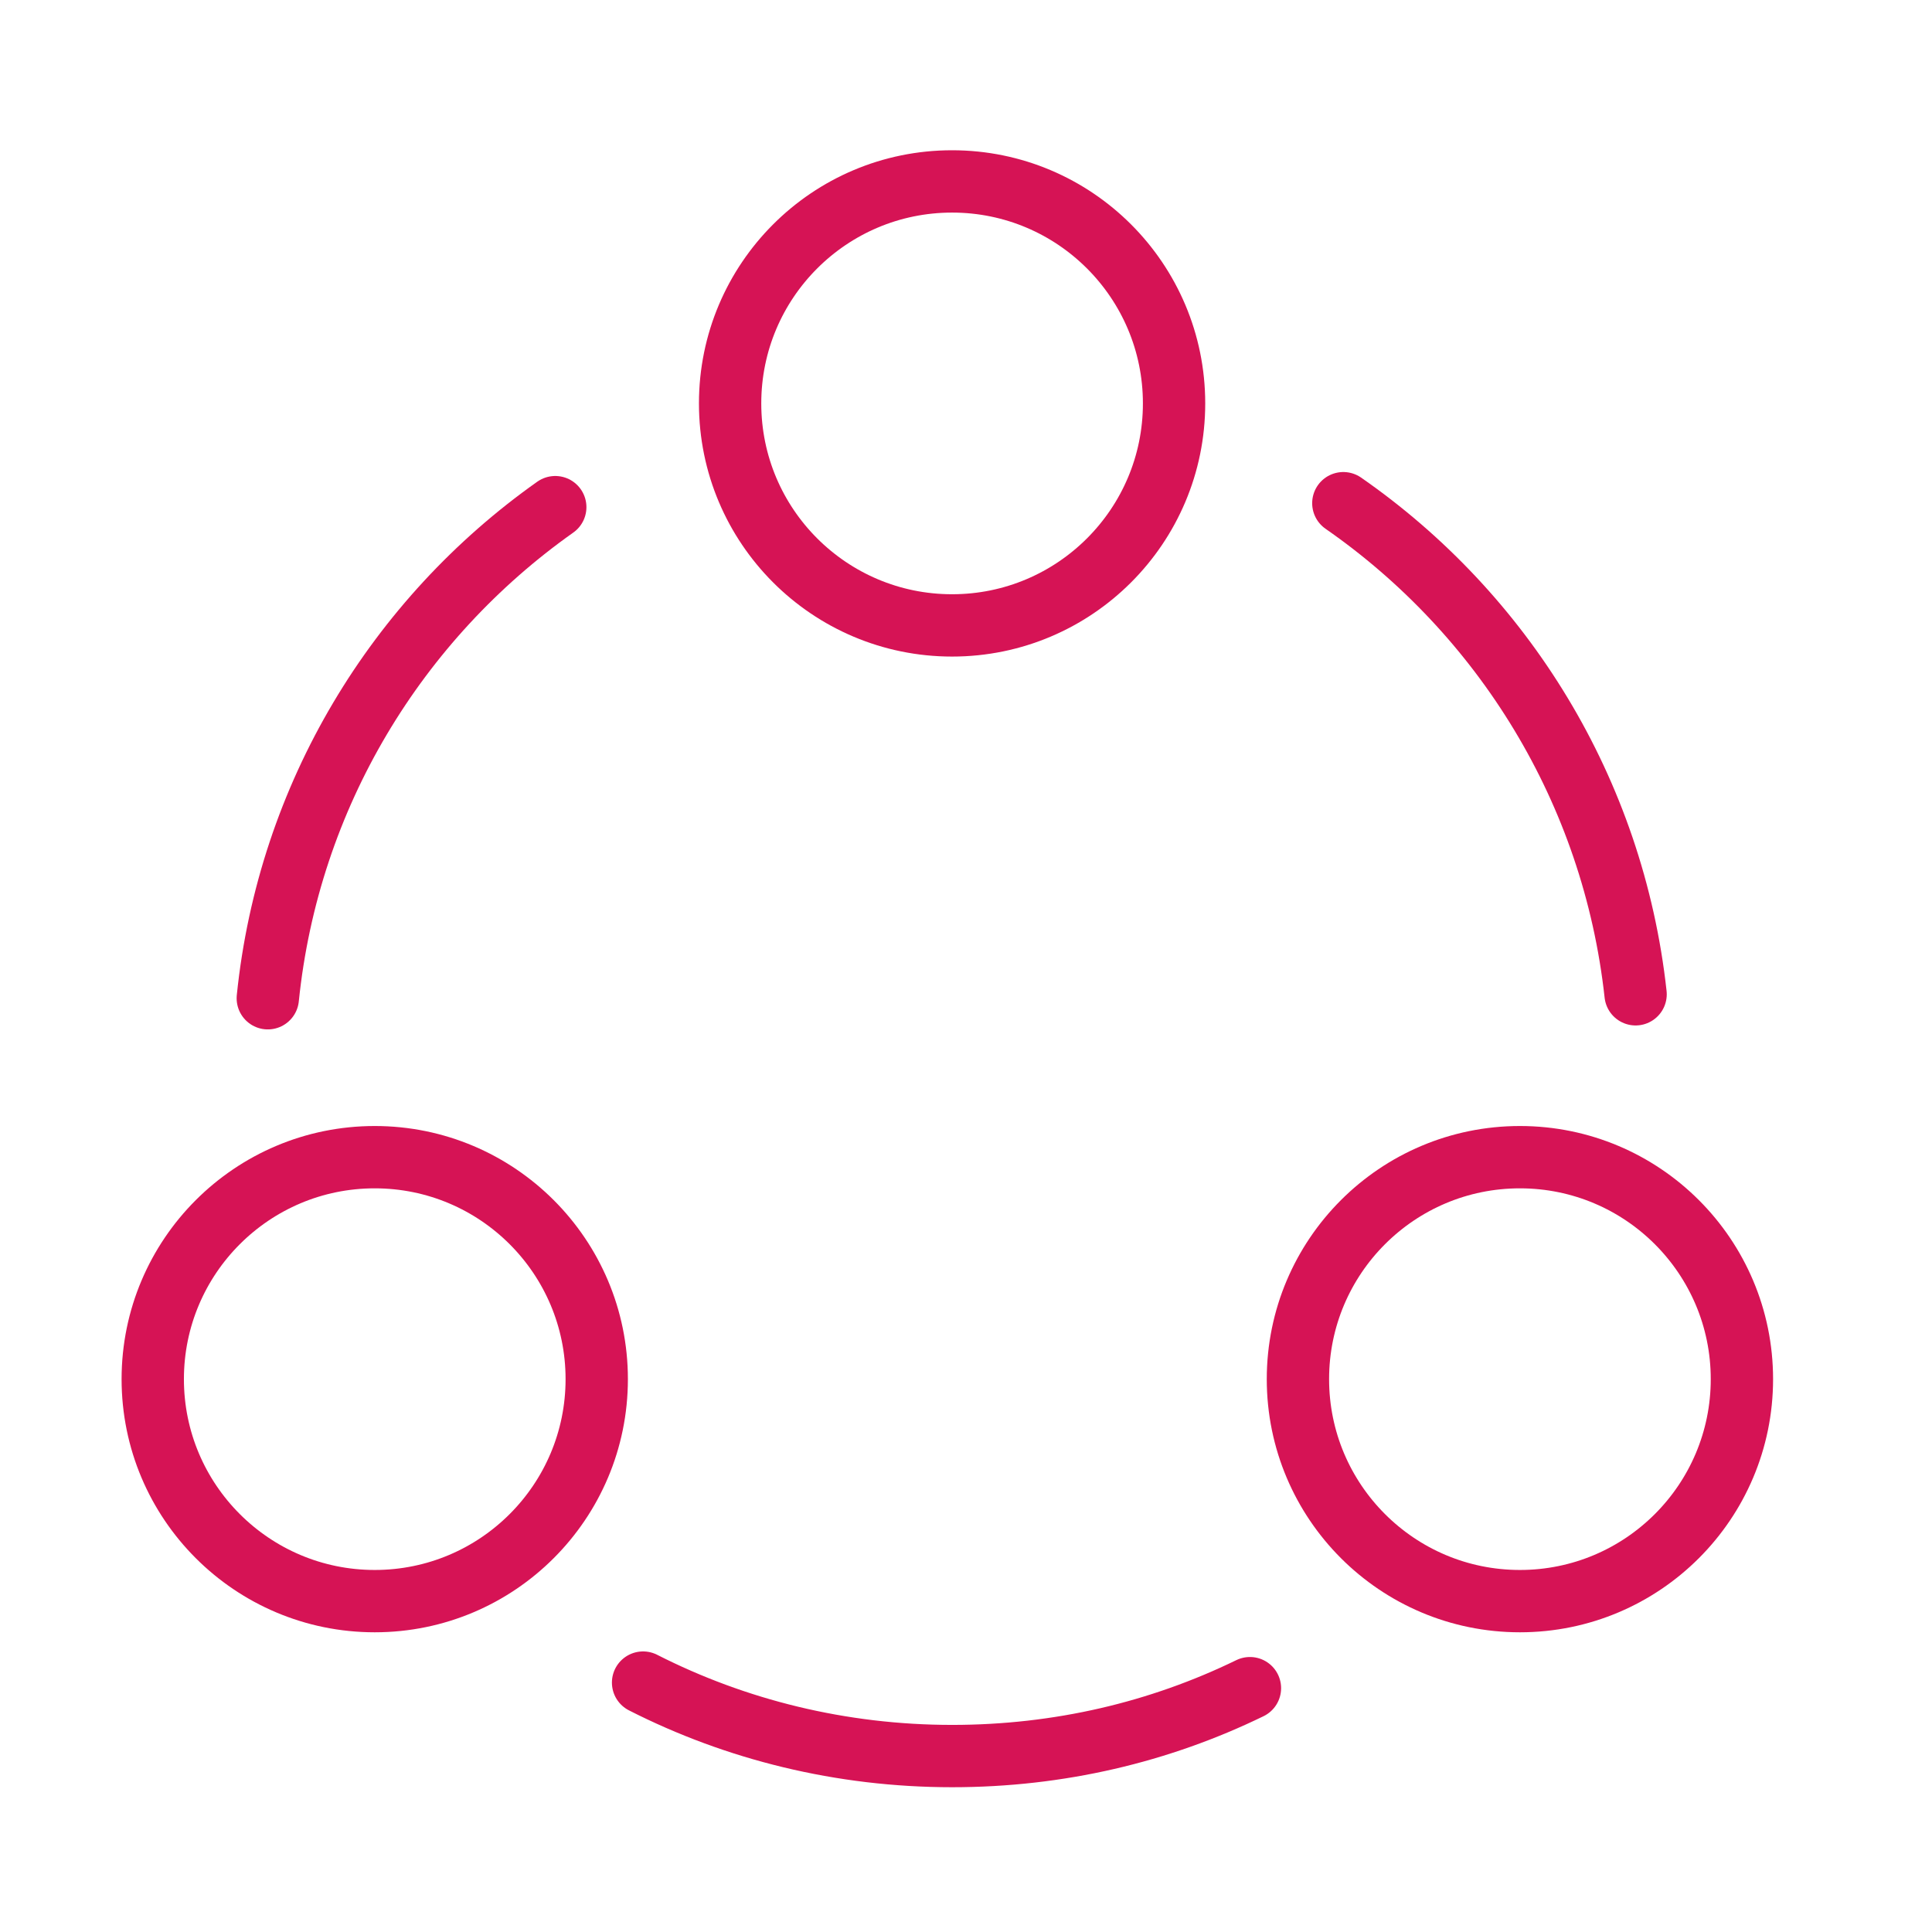
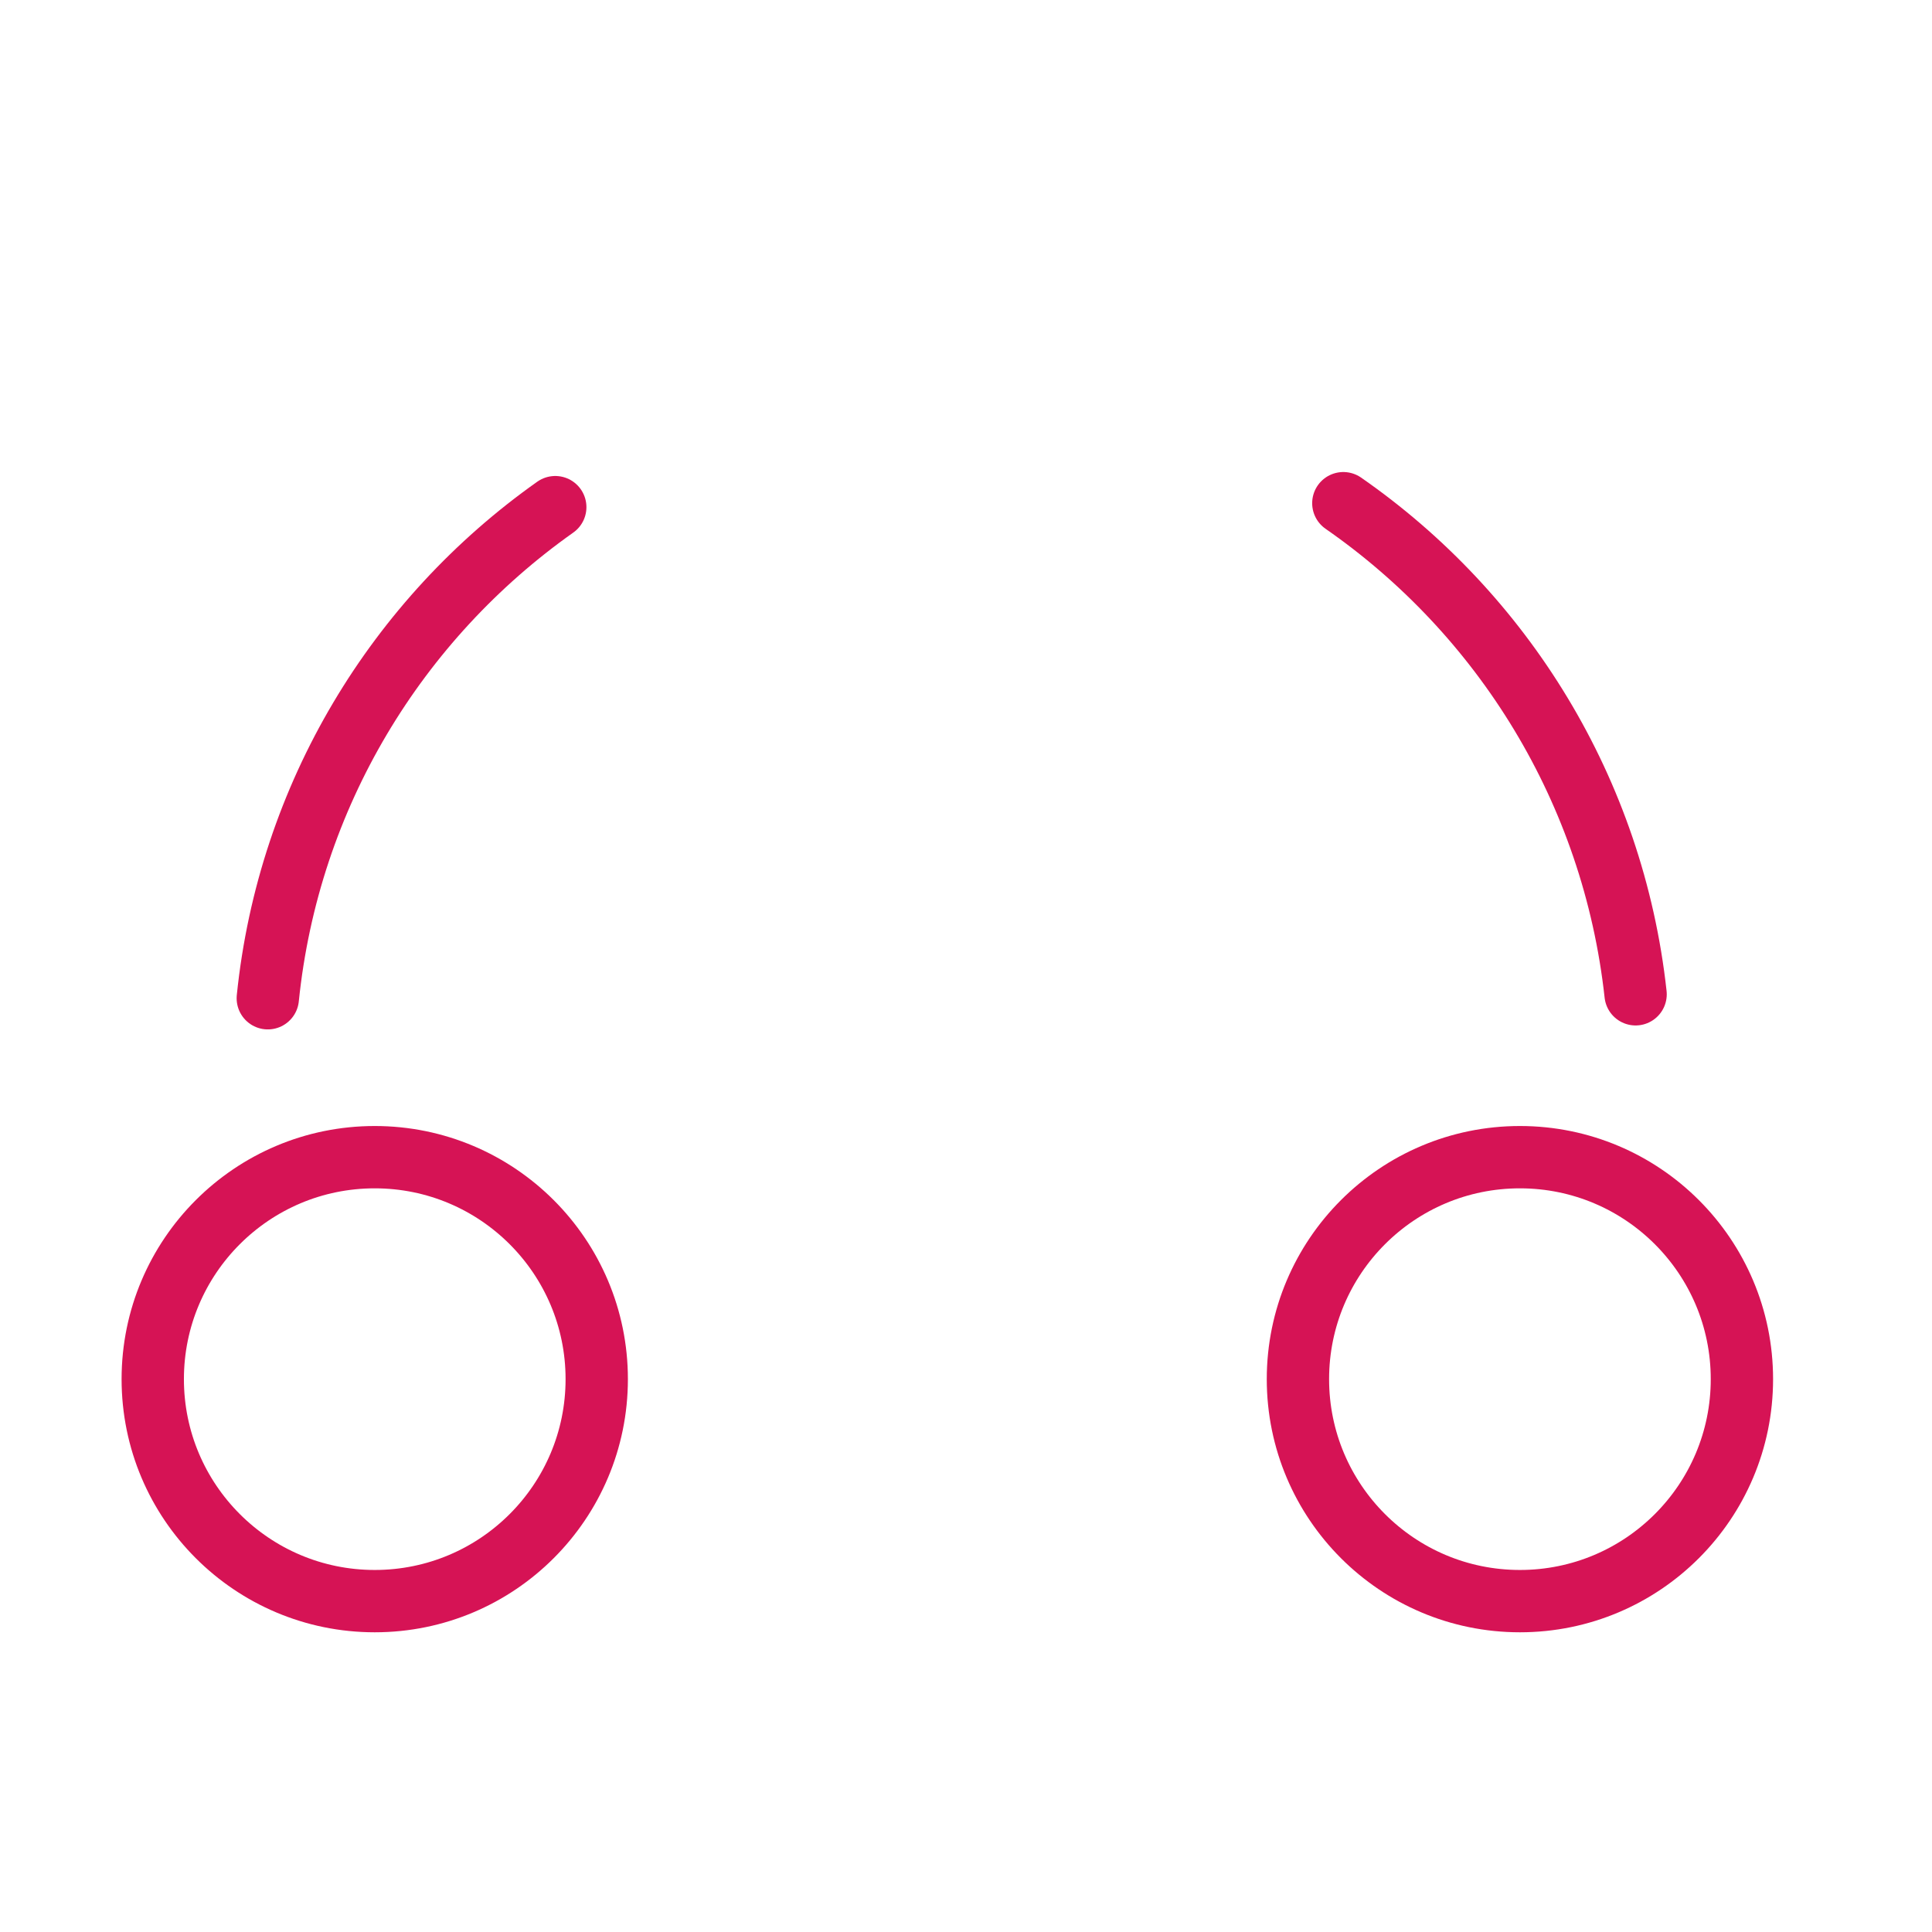
<svg xmlns="http://www.w3.org/2000/svg" width="62" height="62" viewBox="0 0 62 62" fill="none">
  <path d="M43.109 16.148C48.234 19.71 51.771 25.373 52.488 31.908" stroke="#D61355" stroke-width="2" stroke-linecap="round" stroke-linejoin="round" />
  <path d="M8.594 32.035C9.26 25.526 12.745 19.863 17.819 16.275" stroke="#D61355" stroke-width="2" stroke-linecap="round" stroke-linejoin="round" />
-   <path d="M20.637 53.996C23.609 55.508 26.992 56.354 30.554 56.354C33.987 56.354 37.216 55.585 40.112 54.175" stroke="#D61355" stroke-width="2" stroke-linecap="round" stroke-linejoin="round" />
-   <path d="M30.553 20.07C34.488 20.07 37.677 16.88 37.677 12.946C37.677 9.012 34.488 5.822 30.553 5.822C26.619 5.822 23.43 9.012 23.43 12.946C23.43 16.88 26.619 20.07 30.553 20.07Z" stroke="#D61355" stroke-width="2" stroke-linecap="round" stroke-linejoin="round" />
  <path d="M12.026 51.382C15.96 51.382 19.15 48.193 19.15 44.258C19.15 40.324 15.96 37.135 12.026 37.135C8.092 37.135 4.902 40.324 4.902 44.258C4.902 48.193 8.092 51.382 12.026 51.382Z" stroke="#D61355" stroke-width="2" stroke-linecap="round" stroke-linejoin="round" />
  <path d="M48.776 51.382C52.71 51.382 55.9 48.193 55.9 44.258C55.9 40.324 52.71 37.135 48.776 37.135C44.842 37.135 41.652 40.324 41.652 44.258C41.652 48.193 44.842 51.382 48.776 51.382Z" stroke="#D61355" stroke-width="2" stroke-linecap="round" stroke-linejoin="round" />
</svg>